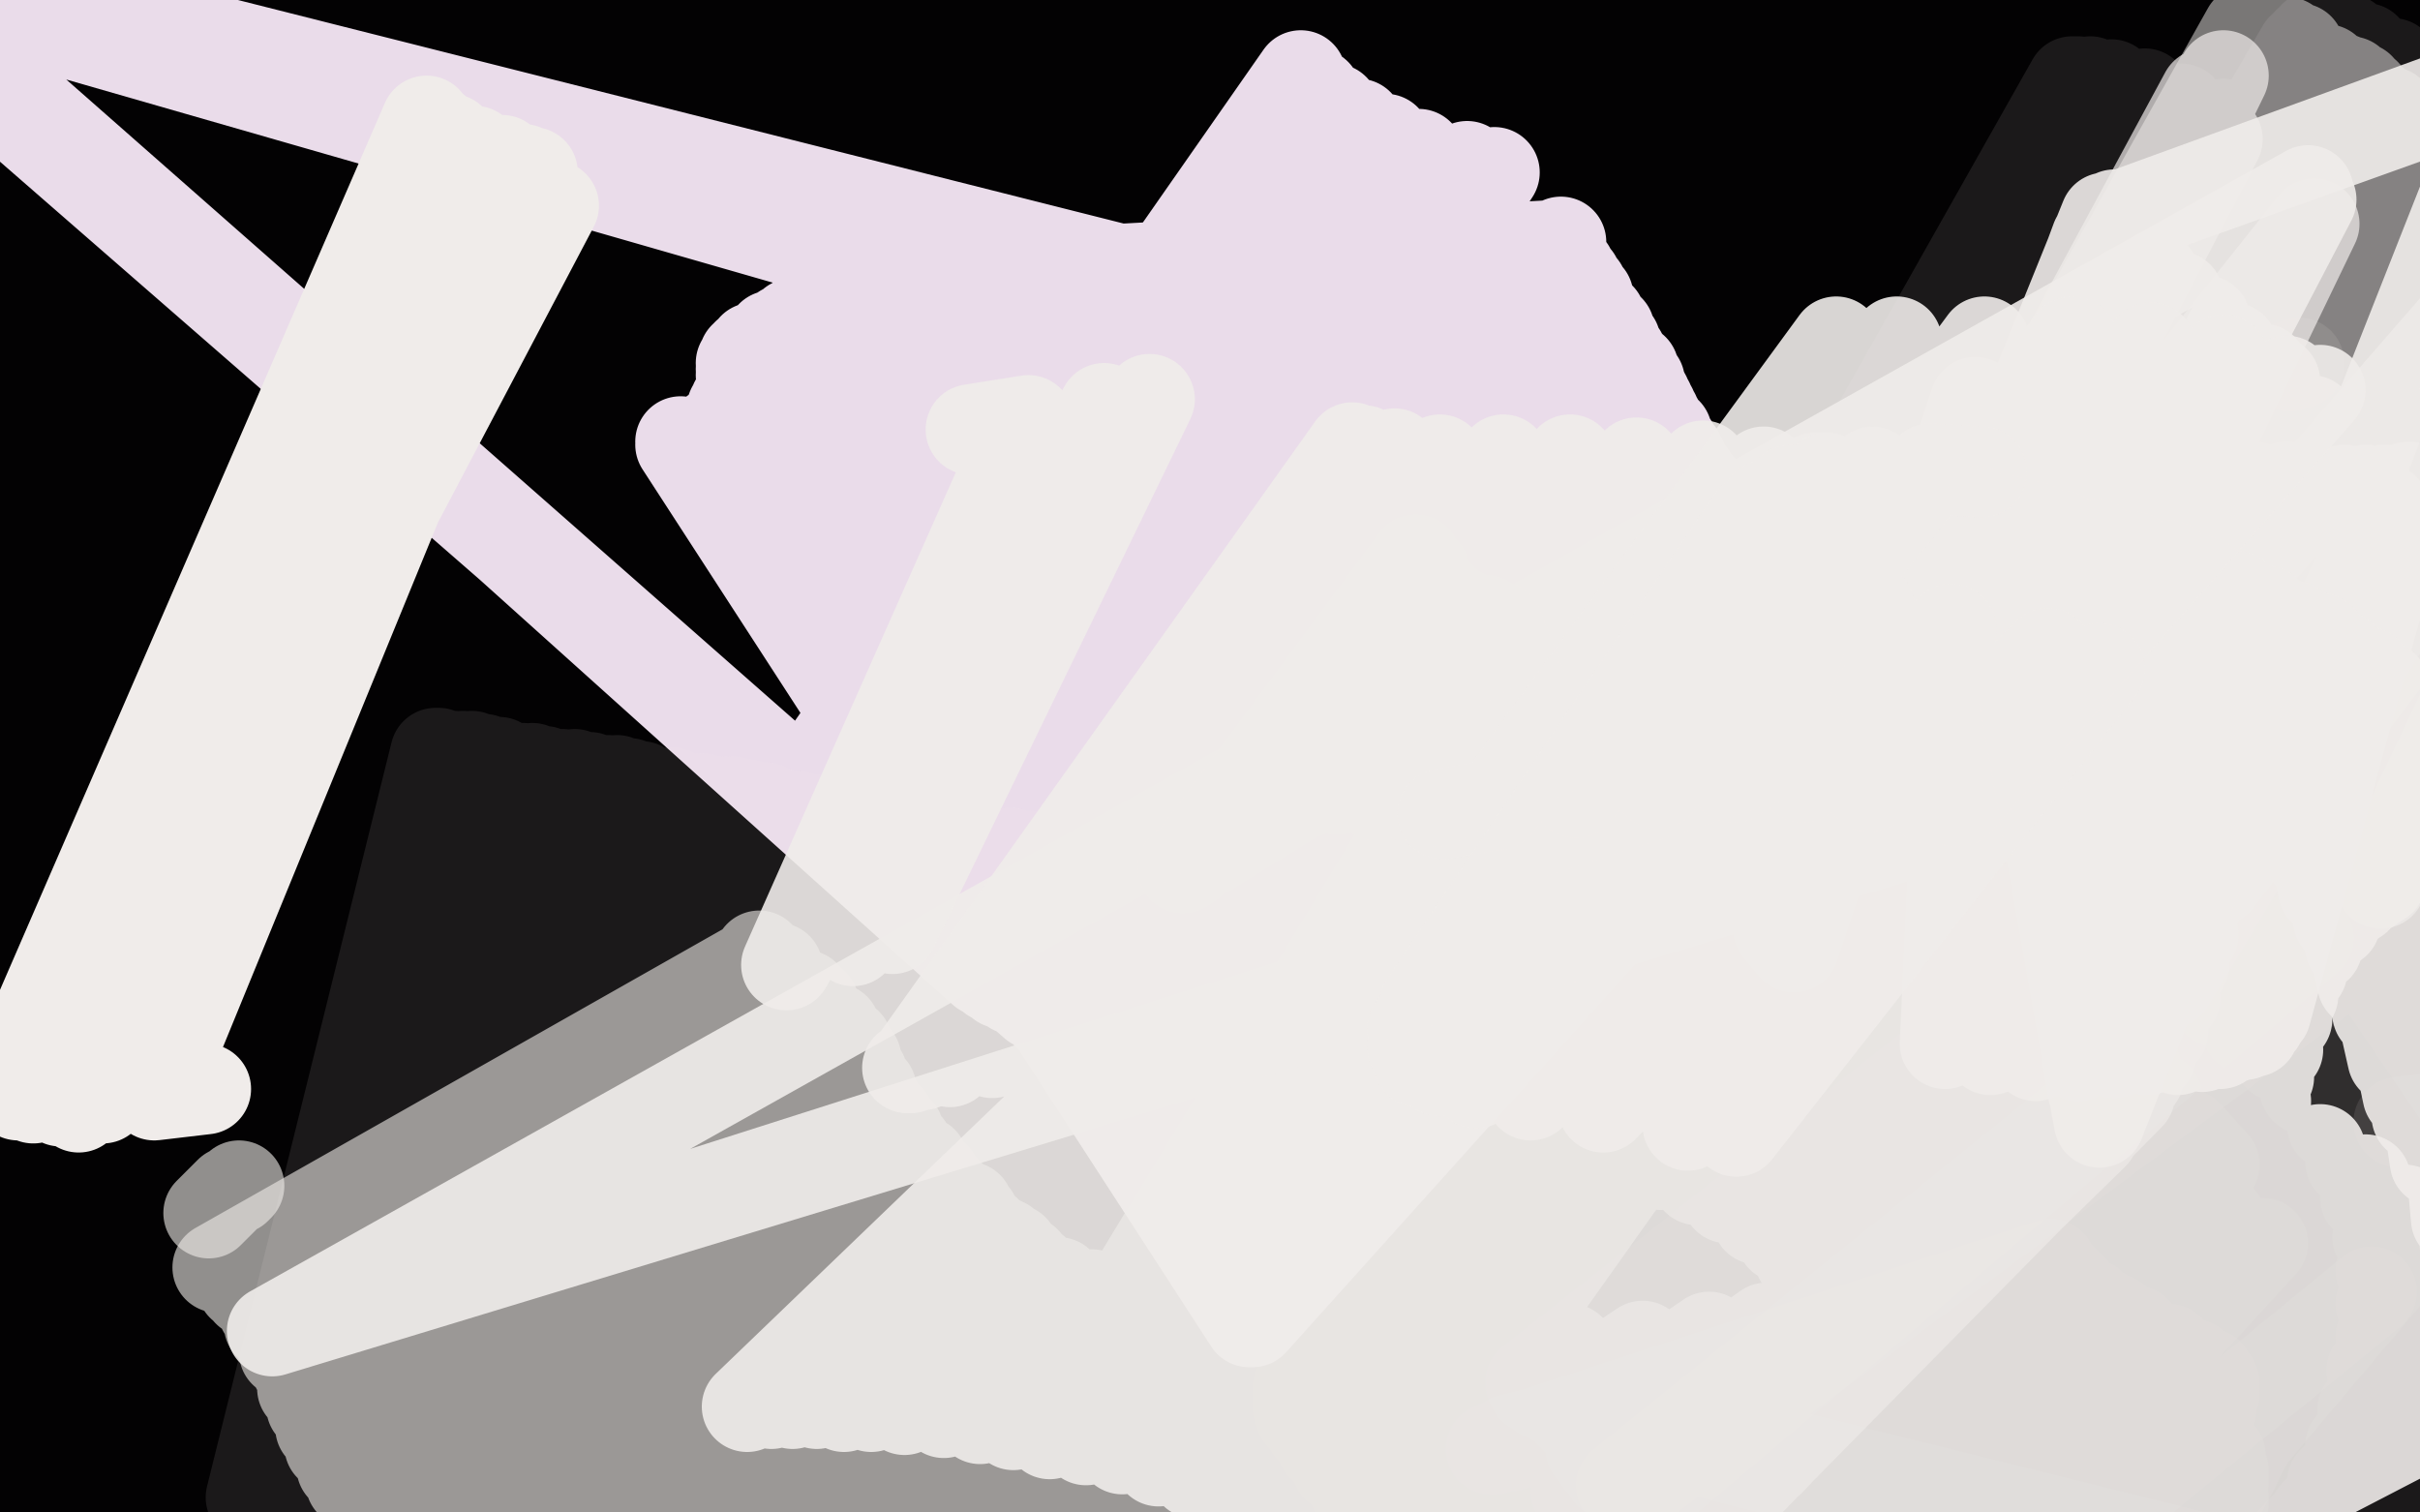
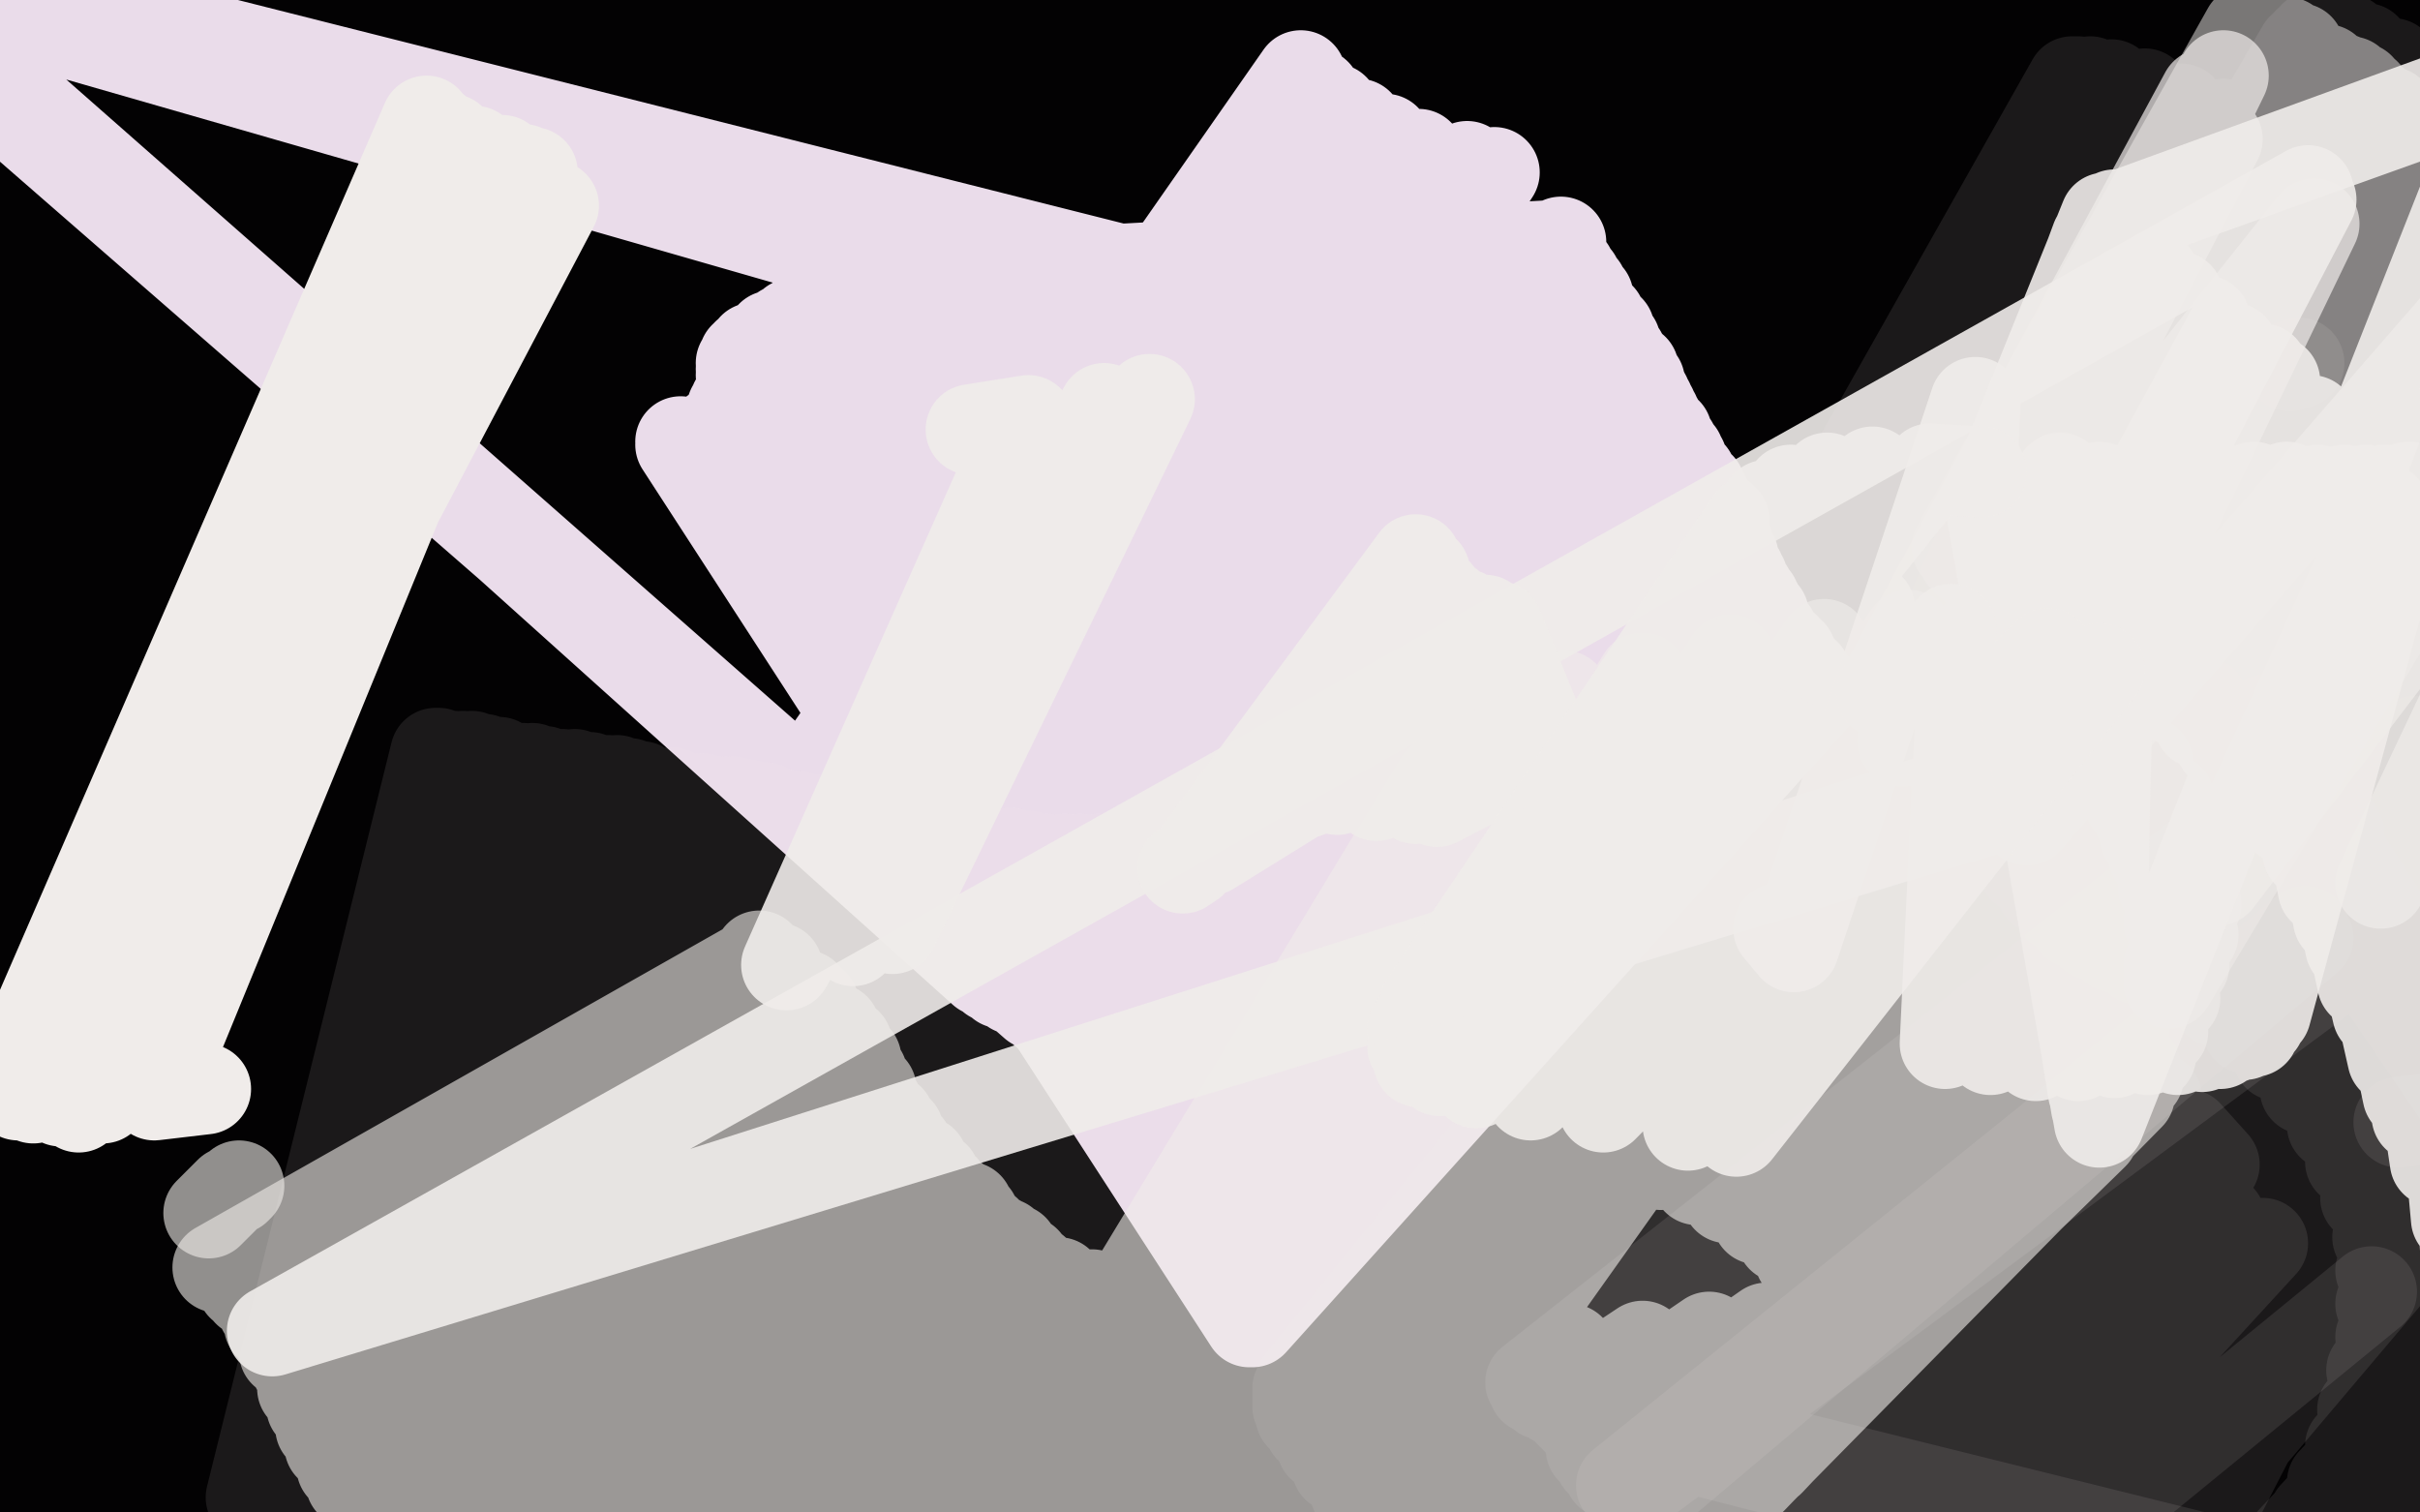
<svg xmlns="http://www.w3.org/2000/svg" width="800" height="500" version="1.1" style="stroke-antialiasing: false">
  <desc>This SVG has been created on https://colorillo.com/</desc>
  <rect x="0" y="0" width="800" height="500" style="fill: rgb(255,255,255); stroke-width:0" />
  <polyline points="40,35 35,37 35,37 27,38 27,38 -19,352 -19,352 20,39 20,39 -22,354 -22,354 12,41 12,41 -27,358 -27,358 11,42 11,42 -27,359 -27,359 11,43 11,43 -26,359 20,46 -14,359 24,47 -9,359 33,49 1,360 44,51 11,364 54,54 19,368 63,58 27,375 71,64 37,383 80,72 47,390 89,78 57,398 97,85 68,405 108,92 81,412 120,98 94,419 134,105 109,425 150,111 123,429 168,117 139,435 189,124 156,439 210,130 176,445 233,137 198,452 257,143 219,457 283,150 242,462 309,155 263,466 335,159 285,470 361,162 309,473 387,164 333,476 411,166 356,479 437,168 380,481 462,170 404,483 486,172 426,485 507,173 446,487 525,175 463,489 540,178 478,491 553,180 489,493 565,183 498,494 575,185 503,496 583,187 508,498 591,190 514,500 597,193 519,503 602,195 524,506 607,197 529,508 612,199 533,509 616,200 536,511 618,201 539,512 620,202 540,513 621,202 542,515 622,204 542,516 622,204 542,517 622,204 541,519 622,204 540,519 620,204 536,521 616,202 528,522 609,198 516,524 593,195 500,526 570,193 479,529 549,191 458,533 529,189 438,536 506,187 419,538 483,185 402,539 458,183 385,538 430,180 366,535 402,176 344,533 373,172 320,530 343,168 296,528 312,165 272,525 283,162 248,524 253,160 225,523 225,159 201,522 199,157 179,520 175,156 160,518 152,153 141,515 133,150 124,511 117,148 107,509 104,146 92,507 93,144 79,506 82,143 67,505 73,142 55,504 65,142 47,504 58,142 40,504 54,142 37,504 50,142 34,504 46,142 32,504 44,142 29,504 42,142 27,504 42,142 26,504 41,142 23,503 40,142 20,503 39,142 18,502 38,142 14,502 37,142 11,502 35,142 8,502 34,141 5,501 32,142 3,501 31,143 0,501 29,143 -2,501 28,143 -5,501 27,144 -8,502 26,144 -10,502 25,145 -12,502 24,146 -15,502 23,146 -17,502 22,146 -19,503 21,146 -21,504 20,146 -24,504 18,147 -26,505 17,147 -27,505 16,147 -28,505 14,147 -30,505 11,147 -32,506 9,148 -34,506 7,148 -36,506 6,147 -37,506 5,147 -39,507 3,148 -41,507 2,148 -43,507 1,149 -44,507 1,150 -45,508 1,151 -46,508 1,153 -46,508 2,155 -46,508 4,157 -44,508 11,161 -40,508 21,168 -32,508 33,176 -19,507 49,182 -1,506 68,187 20,504 91,192 44,504 118,197 71,504 147,201 101,506 179,205 133,507 213,208 167,509 249,211 202,511 287,212 238,513 325,212 273,513 363,212 309,513 398,213 342,513 432,214 372,513 463,215 402,515 493,217 430,517 520,219 458,519 545,223 482,521 569,226 505,524 590,231 525,528 611,235 544,532 629,239 564,536 648,241 582,539 665,243 599,542 679,245 616,543 693,245 632,543 709,245 648,543 726,244 665,543 742,243 681,541 758,241 697,539 772,238 711,536 784,236 723,534 795,236 733,533 804,235 741,532 810,234 747,532 814,234 752,531 816,234 754,531 817,234 756,531 819,234 757,531 821,234 758,531 823,234 759,531 824,234 761,531 825,234 763,530 827,234 765,530 828,235 767,530 829,235 769,530 830,235 770,530 831,235 771,530 832,236 771,530 833,236 772,530 835,237 773,530 837,237 774,530 839,238 774,530 841,238 776,530 842,238 777,532 843,238 780,532 843,238 782,533 844,238 784,533 845,238 786,533 845,237 789,533 844,236 793,532 843,234 793,532 842,233 791,530 840,231 789,527 838,229 786,523 836,226 780,514 834,222 772,500 830,213 764,485 825,200 757,472 819,187 750,461 812,174 742,450 804,162 732,440 797,150 721,430 789,139 711,422 782,130 700,414 775,123 691,407 769,117 681,402 764,113 673,398 760,108 667,395 756,105 663,393 754,103 659,391 753,100 656,390 752,98 652,388 751,96 647,386 749,94 642,384 747,92 637,381 744,89 631,379 740,85 623,375 734,80 612,372 725,73 600,369 716,66 588,366 707,61 575,363 699,56 564,360 691,51 555,359 683,48 545,356 676,43 538,354 668,38 530,352 662,35 524,350 655,32 518,348 648,29 512,346 641,27 504,345 634,24 495,344 626,21 488,342 618,19 480,342 610,18 472,341 601,16 463,340 594,13 456,340 585,10 448,340 576,9 439,339 566,7 429,338 553,5 418,338 541,3 406,337 527,1 393,336 514,-1 380,336 501,-3 367,336 488,-6 355,336 475,-9 344,335 464,-12 334,334 454,-15 325,333 443,-17 315,332 432,-18 304,331 420,-19 294,331 407,-21 282,331 396,-21 271,331 384,-23 260,331 374,-25 252,331 363,-26 244,332 354,-27 235,332 346,-28 227,332 337,-29 221,332 328,-29 215,332 319,-29 208,332 309,-29 200,333 299,-29 192,334 290,-29 186,334 283,-29 179,334 276,-29 173,334 269,-29 167,334 262,-30 161,334 254,-32 154,334 247,-34 147,334 240,-36 139,334 234,-37 132,334 227,-38 125,334 220,-39 118,334 212,-40 111,333 204,-42 103,332 197,-44 96,330 190,-45 89,329 183,-46 83,329 176,-46 76,328 169,-47 70,328 162,-47 63,327 154,-47 57,327 147,-47 51,327 141,-47 44,327 134,-47 39,328 126,-47 33,328 118,-47 28,328 110,-47 22,329 103,-47 15,329 95,-47 9,329 87,-47 2,330 80,-47 -4,330 72,-47 -10,330 65,-47 -15,330 57,-47 -19,330 49,-47 -25,331 41,-48 -32,331 34,-49 -38,330 27,-49 -44,330 20,-49 -50,330 14,-50 -50,330 7,-50 -50,331 -1,-50 -50,331 -9,-50 -50,331 -17,-50 -50,332 -26,-50 -50,332 -36,-49 -50,333 -45,-49 -50,333 -50,-49 -50,333 -50,-49 -50,333 -50,-50 -50,333 -50,-50 -50,333 -50,-50 -50,332 -50,-50 -50,332 -50,-49 -50,332 -50,-48 -50,332 -50,-45 -50,332 -50,-39 -50,331 -46,-29 -50,329 -31,-19 -50,328 -13,-12 -48,326 9,-4 -26,324 33,1 -2,322 72,7 33,319 85,9 45,319 126,14 81,316 139,15 93,316 180,19 128,316 193,21 138,316 218,23 160,315 244,25 182,314 270,27 204,314 305,29 236,312 316,30 245,311 337,31 264,310 360,33 283,308 381,35 300,307 401,36 316,306 427,37 338,305 436,38 346,304 456,40 364,303 476,42 380,301 494,42 397,299 518,44 421,297 527,44 429,296 546,46 444,295 564,47 460,293 581,48 475,291 598,48 493,287 617,48 510,284 637,48 526,281 654,48 542,278 670,47 558,275 686,46 573,271 700,44 584,268 711,44 593,266 720,43 599,264 726,43 604,263 730,43 607,263 732,43 609,263 733,43 610,262 734,43 611,262 735,43 611,262 736,43 612,262 737,42 614,261 739,42 616,260 740,42 617,259 741,41 618,258 743,40 620,257 745,39 621,256 747,38 622,255 748,38 624,254 750,37 625,254 751,38 625,253 761,39 629,252 769,41 633,252 779,42 642,251 790,44 652,249 802,46 662,249 812,48 670,249 821,50 677,249 828,53 682,251 834,55 685,252 834,55 685,252 834,55 685,254 834,56 684,254 834,56 684,254 835,57 684,254 836,57 684,254 836,57 682,254 836,55 674,249 835,50 667,246 833,45 659,241 831,38 650,236 828,31 641,231 825,22 633,226 819,7 618,218 815,0 611,212 810,-9 603,206 804,-19 593,200 797,-27 583,193 782,-45 562,181 769,-50 545,172 765,-50 540,169 758,-50 529,163 742,-50 510,156 735,-50 501,152 729,-50 489,149 717,-50 465,146 711,-50 455,148 706,-50 447,149 701,-50 441,150 696,-50 436,152 693,-50 434,153 690,-50 430,155 685,-50 425,157 679,-50 422,159 657,-50 408,169 650,-50 402,175 644,-50 397,180 638,-50 394,183 637,-50 394,183 637,-50 395,184 638,-50 398,184 644,-47 409,189 647,-41 414,193 648,-34 415,199 648,-29 414,204 646,-24 412,208 644,-19 407,211 644,-19 405,213 642,-18 402,213 637,-16 401,213 630,-11 401,213" style="fill: none; stroke: #030203; stroke-width: 30; stroke-linejoin: round; stroke-linecap: round; stroke-antialiasing: false; stroke-antialias: 0; opacity: 1.0" />
  <polyline points="476,211 481,213 481,213 737,1 737,1 496,216 496,216 743,5 743,5 517,218 517,218 753,11 753,11 537,217 537,217 765,16 765,16 554,214 554,214 776,18 776,18 565,210 565,210 784,18 784,18 571,206 571,206 789,16 573,204 791,13 573,203 791,12 571,202 789,11 568,203 787,10 566,204 786,12 562,210 786,14 559,215 786,16" style="fill: none; stroke: #030203; stroke-width: 30; stroke-linejoin: round; stroke-linecap: round; stroke-antialiasing: false; stroke-antialias: 0; opacity: 1.0" />
  <polyline points="564,243 566,247 566,247 797,38 797,38 570,251 570,251 802,46 802,46" style="fill: none; stroke: #030203; stroke-width: 30; stroke-linejoin: round; stroke-linecap: round; stroke-antialiasing: false; stroke-antialias: 0; opacity: 1.0" />
  <polyline points="430,25 430,25 430,25 275,247 275,247 430,25 430,25 277,250 277,250 431,27 431,27 282,256 282,256 435,31 435,31 288,264 288,264 441,36 441,36 296,271 296,271 449,41 449,41 304,277 304,277 458,46 458,46 312,282 469,51 322,288 485,55 333,293 494,57 338,295" style="fill: none; stroke: #eadcea; stroke-width: 30; stroke-linejoin: round; stroke-linecap: round; stroke-antialiasing: false; stroke-antialias: 0; opacity: 1.0" />
  <polyline points="516,80 516,80 516,80 316,305 316,305 -50,-17 -50,-17 370,89 370,89 516,81 516,81 317,308 317,308 -50,-17 -50,-17 371,90 371,90 516,81 516,81 318,310 318,310 -50,-17 -50,-17 372,90 372,90 516,81 516,81 319,313 319,313 -50,-17 -50,-17 374,91 374,91 516,81 516,81 320,316 320,316 -50,-17 -50,-17 377,93 516,82 322,318 -50,-17 379,94 516,83 324,319 -50,-17 380,96 516,83 325,321 -50,-16 380,97 516,83 326,321 -50,-16 380,97 516,84 328,323 -50,-16 380,98 516,85 330,324 -50,-16 378,99 516,85 331,325 -50,-16 378,99 516,86 333,325 -50,-16 375,100 516,86 335,326 -50,-16 372,100 517,87 335,327 -50,-16 370,101 517,87 336,327 -50,-16 368,102 517,88 337,327 -50,-16 365,102 518,89 337,328 -50,-15 363,102 519,89 339,329 -50,-14 361,102 519,90 339,329 -50,-14 358,102 520,91 340,330 -50,-14 355,102 521,92 341,331 -50,-13 353,102 521,93 342,332 -50,-12 352,102 522,94 343,332 -50,-12 350,102 523,95 344,333 -50,-11 348,102 523,96 345,334 -50,-10 346,102 523,96 346,335 -50,-10 344,103 524,97 346,335 -50,-10 343,103 525,98 348,337 339,103 525,100 350,338 337,104 525,100 351,339 334,104 526,101 352,340 331,102 526,102 353,340 327,102 527,103 354,341 323,100 527,104 355,342 320,100 528,104 356,342 317,99 528,105 357,343 314,98 529,105 358,344 312,98 529,105 359,344 311,98 529,106 359,345 311,98 530,107 359,345 309,98 530,107 359,346 307,99 530,108 360,346 305,99 531,109 360,347 304,99 531,109 361,347 303,100 532,109 361,348 301,100 532,111 361,349 299,100 532,111 362,350 298,100 532,112 363,351 297,100 533,113 363,351 296,100 534,113 364,352 294,100 534,114 365,353 292,101 534,115 365,353 290,102 536,117 366,353 288,102 536,118 366,355 287,102 537,120 367,355 286,103 538,120 368,356 285,103 540,122 368,357 283,104 540,124 369,358 282,104 542,126 370,359 281,104 542,128 370,359 280,104 543,129 371,360 279,105 544,131 372,361 278,105 545,133 373,362 277,105 546,135 374,364 276,105 547,137 376,365 275,105 548,139 377,366 273,105 549,141 378,368 272,105 551,143 379,369 271,105 551,145 380,370 270,105 553,147 381,371 269,105 555,150 382,373 268,105 556,152 383,374 266,105 556,154 385,376 265,105 558,156 386,377 264,106 559,157 387,379 263,107 560,159 388,379 262,107 561,160 389,381 262,107 562,161 389,382 261,108 563,163 390,383 260,109 564,165 391,385 260,109 565,167 391,386 259,109 566,169 392,387 258,110 568,171 393,388 257,111 569,171 393,389 256,111 570,172 394,390 255,111 570,174 394,392 255,112 570,175 394,392 254,113 570,176 395,394 253,113 570,178 396,395 253,113 571,179 396,396 252,114 571,180 396,397 251,115 571,182 397,398 249,115 572,183 398,399 249,117 573,184 398,400 248,117 573,185 398,401 247,117 573,187 398,402 246,118 574,188 399,403 246,118 575,189 399,404 245,120 576,191 399,405 245,122 576,193 400,405 245,124 577,194 400,407 245,127 578,195 400,408 245,129 579,197 401,409 244,131 580,198 401,411 243,133 581,200 402,412 243,134 581,202 402,413 242,135 583,203 402,414 242,137 583,204 403,415 241,138 584,206 404,417 240,139 585,208 404,418 240,141 586,209 405,420 239,141 587,211 406,421 238,143 588,213 406,423 236,143 590,214 407,425 236,143 592,216 408,427 235,144 593,218 409,428 234,145 594,220 410,429 232,146 596,222 411,431 231,146 597,223 411,433 230,146 598,225 412,434 229,147 599,226 413,435 227,147 599,228 413,436 226,148 600,228 413,437 225,147 601,229 414,437 225,146" style="fill: none; stroke: #eadcea; stroke-width: 30; stroke-linejoin: round; stroke-linecap: round; stroke-antialiasing: false; stroke-antialias: 0; opacity: 1.0" />
  <polyline points="68,360 51,362 51,362 176,57 176,57 34,363 34,363 173,56 173,56 20,364 20,364 166,53 11,363 157,50 6,362 149,46 3,360 144,43 3,359 141,41 3,359 141,40 3,358 141,40 3,359 141,41 4,359 143,43 7,360 146,47 11,362 156,54 20,364 173,63 26,366 183,68" style="fill: none; stroke: #f0ecea; stroke-width: 30; stroke-linejoin: round; stroke-linecap: round; stroke-antialiasing: false; stroke-antialias: 0; opacity: 1.0" />
  <polyline points="144,249 144,249 144,249 83,495 83,495 144,249 144,249 85,496 85,496 145,249 145,249 88,497 88,497 147,250 147,250 91,498 91,498 150,250 150,250 95,499 95,499 153,250 153,250 99,500 99,500 156,250 156,250 103,502 158,251 106,504 160,251 109,506 162,252 112,508 165,252 115,510 167,254 117,512 169,254 121,514 173,254 124,515 176,254 128,517 178,255 131,517 180,255 134,517 183,256 137,517 186,256 139,517 190,256 141,517 192,257 145,518 195,257 148,518 199,258 151,519 201,258 154,519 204,258 158,520 208,259 162,521 212,260 166,522 217,262 170,522 222,262 174,524 227,264 178,524 232,264 182,524 238,265 186,524 242,265 190,525 247,266 195,526 253,267 200,526 258,269 204,528 264,270 210,529 270,271 215,531 276,273 221,533 281,275 228,537 287,277 235,539 294,278 242,542 301,280 248,545 308,281 254,546 314,282 260,547 320,282 266,548 327,282 271,549 334,282 277,550 340,283 282,550 346,284 288,551 352,284 295,552 357,284 301,552 363,284 308,553 368,284 314,554 374,285 319,554 380,286 325,555 385,286 331,556 390,286 337,557 401,288 348,558 404,288 351,558 414,288 361,558 421,289 368,558 427,289 376,559 435,289 383,560 443,290 390,560 450,290 398,560 457,291 406,561 463,292 413,561 470,292 420,562 477,292 427,562 484,292 434,562 490,292 441,562 496,292 447,563 502,292 452,563 508,293 458,562 514,293 463,562 520,293 469,562 525,293 475,562 530,293 480,563 536,293 486,563 541,293 492,562 547,293 499,562 553,293 506,562 560,293 514,561 566,292 523,561 575,292 532,560 584,291 542,558 594,289 554,555 604,286 565,552 614,283 575,549 623,280 584,546 631,277 594,543 640,275 601,541 648,273 609,538 655,271 614,535 660,269 619,532 665,267 624,529 668,264 627,526 671,262 630,522 673,258 634,517 675,255 637,512 677,252 640,506 678,248 642,502 679,245 644,498 681,242 646,494 683,239 648,491 686,237 650,487 689,234 652,482 694,230 653,478 698,226 655,474 700,223 656,470 702,221 657,466 702,217 656,463 702,215 653,459 701,211 650,453 699,207 646,447 696,202 640,441 694,197 634,436 691,193 629,431 689,189 625,429 687,187 622,426 686,185 619,424 685,183 615,422 683,181 612,419 682,179 607,416 679,176 603,414 678,173 597,411 675,171 590,409 672,169 584,407 670,168 577,405 668,167 571,405 666,167 566,405 665,167 562,405 664,166 558,407 663,165 556,409 662,165 554,411 661,166 553,414 661,167 551,417 661,168 551,420 661,169 552,426 661,171 555,433 661,176 562,442 665,184 571,452 671,194 583,461 680,205 596,469 692,215 612,478 709,225 628,485 728,232 646,491 749,238 665,494 774,242 683,497 798,245 699,498 820,246 713,498 837,247 722,496 849,249 729,496 856,249 733,494 859,249 734,494 860,249 733,493 859,249 732,492 858,247 728,489 857,245 723,485 855,243 719,480 853,239 714,476 851,235 710,471 847,231 706,468 843,228 702,465 839,226 698,463 835,224 692,461 832,223 687,461 828,223 682,461 826,223 679,462 824,225 676,463 822,226 674,464 819,230 670,465 815,236 667,467 810,244 665,469 806,253 661,473 802,262 657,479 801,271 654,485 801,280 652,493 801,292 651,499 804,305 651,507 808,318 653,517 814,332 657,528 821,347 664,540 831,360 672,550 836,366 677,554" style="fill: none; stroke: #f0ecea; stroke-width: 30; stroke-linejoin: round; stroke-linecap: round; stroke-antialiasing: false; stroke-antialias: 0; opacity: 0.1" />
-   <polyline points="493,479 494,479 494,479 678,418 678,418 495,478 495,478 679,420 679,420 497,478 497,478 682,423 682,423 498,478 498,478 685,426 685,426 499,478 499,478 686,428 686,428 499,477 499,477 687,429 687,429 499,476 499,476 687,429 501,476 688,430 501,477 689,431 502,477 691,431 504,476 692,433 506,476 695,434 508,476 699,436 509,476 706,440 511,476 717,446 514,476 725,451 516,477 730,454 518,478 730,455 519,478 731,457 520,479 732,457 521,479 732,458 521,480 732,459 521,481 732,461 521,483 731,463 521,485 731,465 521,487 731,466 521,488 730,468 522,490 730,470 521,491 730,472 521,493 730,475 522,493 730,476 523,494 730,478 523,496 731,478 523,496 731,479 524,497 732,479 524,498 732,479 525,498 732,479 525,499 733,480 527,500 733,480 527,500 733,480 527,500 733,481 529,501 734,481 530,502 734,481 530,503 734,481 530,504 734,481 531,505 734,482 531,506 734,482 532,506 734,483 532,507 734,483 532,507 734,485 533,508 734,485 534,508 733,485 534,509 733,485 535,509 734,486 536,511 734,486 536,512 734,486 536,513 735,486 536,515 735,486 537,517 735,487 537,519 735,488 538,522 735,489 538,524 735,489 540,526 735,490 540,527 734,491 541,528 734,493 542,530 735,495 542,530 735,497" style="fill: none; stroke: #f0ecea; stroke-width: 30; stroke-linejoin: round; stroke-linecap: round; stroke-antialiasing: false; stroke-antialias: 0; opacity: 0.1" />
  <polyline points="773,275 767,269 767,269 506,457 506,457 763,264 763,264 506,457 506,457 760,260 760,260 506,457 506,457 760,257 760,257 506,457 506,457 760,257 760,257 507,459 761,260 510,461 961,573 763,265 514,463 962,575 764,273 519,467 963,580 765,277 521,469 963,582 765,292 525,475 765,301 526,479 765,310 529,483 765,316 532,487 767,321 537,491 768,323 540,492" style="fill: none; stroke: #f0ecea; stroke-width: 30; stroke-linejoin: round; stroke-linecap: round; stroke-antialiasing: false; stroke-antialias: 0; opacity: 0.1" />
  <polyline points="547,495 545,494 545,494 763,310 763,310 542,493 542,493 763,310 763,310 538,491 538,491 762,310 762,310 536,491 536,491 762,309 762,309 538,491 538,491 762,308 762,308 540,492 540,492 762,308 762,308" style="fill: none; stroke: #f0ecea; stroke-width: 30; stroke-linejoin: round; stroke-linecap: round; stroke-antialiasing: false; stroke-antialias: 0; opacity: 0.1" />
  <polyline points="793,371 801,370 801,370" style="fill: none; stroke: #f0ecea; stroke-width: 30; stroke-linejoin: round; stroke-linecap: round; stroke-antialiasing: false; stroke-antialias: 0; opacity: 0.1" />
  <polyline points="732,385 723,375 582,524 713,363 579,520 706,353 573,514 702,346 570,507 702,341 568,502 702,338 568,498 701,336 567,494 700,334 566,491 700,332 564,486 699,331 562,483 699,329 560,479 699,329 560,478 699,328 560,476 700,329 560,475 700,329 560,474 700,330 560,474 701,330 559,474 702,330 557,473 701,330 553,469 700,329 551,466 699,326 548,464 698,323 545,460 696,319 542,456 693,314 540,453 691,308 537,449 689,303 534,446 688,299 532,443 687,296 530,441 686,293 530,440 686,292 529,439 685,290 527,437 685,288 525,436 683,287 523,434 682,285 519,431 680,283 517,429 678,280 514,427 676,277 511,426 673,274 508,424 672,272 506,422 670,270 503,420 670,269 501,418 669,268 499,418 668,268 498,417 668,268 497,417 668,267 496,416 669,267 495,416 668,267 495,416 668,267 494,415 667,266 492,414 666,265 490,414 665,264 487,412 664,262 484,411 663,261 482,411 661,260 480,410 660,259 478,409 659,258 477,409 658,258 476,410 657,258 475,411 657,257 472,412 656,257 470,413 655,257 468,414 655,257 467,416 654,257 465,417 653,258 462,419 653,258 461,420 652,258 460,422 651,258 458,425 650,259 456,427 649,260 454,429 648,260 452,432 647,260 451,435 646,261 449,437 645,261 448,440 644,261 447,442 644,262 446,444 643,262 445,446 642,262 443,448 641,262 442,450 640,261 441,451 639,260 441,452 637,258 441,452 635,256 441,453 633,253 440,453 630,250 440,453 625,247 439,453 620,243 437,453 618,242 437,453 613,241 434,455 609,240 432,457 607,239 430,457 605,241 429,459 605,242 429,461 605,244 429,463 605,247 429,465 605,252 430,468 608,262 433,472 611,273 437,478 614,283 442,485 620,293 448,493 624,305 455,501 632,317 465,511 642,330 475,522 655,344 488,534 669,359 503,547 687,373 521,561 708,388 543,574 734,403 568,587 748,411 581,593 784,427" style="fill: none; stroke: #f0ecea; stroke-width: 30; stroke-linejoin: round; stroke-linecap: round; stroke-antialiasing: false; stroke-antialias: 0; opacity: 0.1" />
  <polyline points="79,392 78,393 78,393 76,394 76,394 69,401 69,401" style="fill: none; stroke: #f0ecea; stroke-width: 30; stroke-linejoin: round; stroke-linecap: round; stroke-antialiasing: false; stroke-antialias: 0; opacity: 0.6" />
  <polyline points="251,316 252,317 252,317 72,419 72,419 257,320 257,320 75,420 75,420 266,329 266,329 80,425 80,425 269,332 269,332 82,427 82,427 276,340 276,340 87,433 87,433 280,345 280,345 89,438 283,350 92,442 285,355 94,447 288,360 98,452 290,365 100,459 294,370 103,465 297,374 106,472 300,379 109,478 305,384 113,485 309,389 116,490 312,393 120,494 315,396 124,498 317,398 127,503 320,399 130,507 322,402 132,510 324,405 134,513 326,407 136,516 328,409 139,519 330,410 141,520 332,411 143,522 333,412 145,524 335,413 147,525 336,415 149,526 339,417 152,529 342,420 159,532 350,424 169,536 361,428 182,540 374,433 197,544 389,437 212,548 402,440 227,551 416,443 244,555 428,446 260,559 441,447 279,562 456,447 298,565 475,447 318,565 497,447 340,565 519,446 364,564 543,445 388,563 565,442 411,560 584,439 434,557 601,435 453,552 614,430 469,548 625,426 482,545 634,422 492,542 640,418 502,537 647,414 512,532 655,407 522,527 665,399 532,522 675,391 543,515 683,383 553,509 692,375 561,503 698,368 569,498 704,362 574,494 707,356 579,489 711,349 585,483 715,341 591,474 719,330 596,465 722,319 600,455 725,309 603,445 726,299 603,436 724,288 601,429 722,275 599,422 717,264 595,416 710,252 589,409 702,241 581,403 692,232 571,396 681,223 561,390 668,215 549,385 653,211 534,381 631,210 514,381 603,213 488,385 572,218 460,391 543,224 433,399 517,230 409,407 498,238 390,415 484,247 377,424 476,258 370,433 475,271 369,444 480,286 374,460 495,302 385,478 518,318 404,494 552,334 432,508 571,341 448,514" style="fill: none; stroke: #f0ecea; stroke-width: 30; stroke-linejoin: round; stroke-linecap: round; stroke-antialiasing: false; stroke-antialias: 0; opacity: 0.6" />
  <polyline points="760,120 757,121 757,121" style="fill: none; stroke: #f0ecea; stroke-width: 30; stroke-linejoin: round; stroke-linecap: round; stroke-antialiasing: false; stroke-antialias: 0; opacity: 0.1" />
  <polyline points="689,50 686,44 686,44 579,216 579,216 685,38 685,38 579,216 579,216 685,33 685,33 579,215 579,215 685,30 685,30 579,215 685,28 580,213 685,27 583,212 686,27 586,211 687,27 590,212 691,27 597,215 698,28 605,219 709,31 614,225 721,36 625,232 735,41 635,239 749,48 648,247 763,55 660,254 776,60 672,260 788,63 683,264 799,65 693,267 809,67 702,269 817,68 709,269 824,68 716,269 828,68 720,267 831,68 722,265 832,66 721,265 831,64 718,261 828,59 711,253 822,50 703,243 812,38 693,236 802,28 683,231 791,21 672,227 782,16 663,225 776,13 654,223 771,12 648,223 768,12 642,225 765,12 638,226 763,14 638,228 761,16 638,230 761,19 638,232 763,25 641,238 766,35 646,246 772,47 651,257 778,59 657,268 785,69 663,278 792,77 669,287 799,85 675,294 806,92 681,300 812,98 686,305 818,102 692,309 824,106 699,313 830,109 707,317 840,115 715,321 853,123 724,325 866,132 733,331 879,142 743,340 891,154 753,349 903,167 762,360 914,181 771,372 924,196 777,384 932,210 782,396 938,225 786,409 942,239 787,420 945,253 787,431 946,266 787,442 945,278 784,453 942,292 781,466 938,305 777,478 933,318 771,490 927,328 765,501 921,338 758,509 916,347 753,517 912,357 749,523 909,366 745,530 907,373 742,536 905,380 739,542 903,386 737,548 903,392 736,553 901,397 735,558 901,402 734,562 899,407 733,565 898,411 732,568 896,414 731,570 892,416 729,571 889,417 728,572" style="fill: none; stroke: #f0ecea; stroke-width: 30; stroke-linejoin: round; stroke-linecap: round; stroke-antialiasing: false; stroke-antialias: 0; opacity: 0.1" />
  <polyline points="743,10 647,181 747,10 648,182 749,11 649,184 752,12 651,186 756,14 655,190 760,16 659,195 763,20 663,200 766,22 665,204 769,23 668,208 771,25 670,211 774,26 671,212 776,27 672,213 777,27 673,215 778,28 674,217 778,29 676,219 780,29 677,221 780,30 678,222 782,31 679,224 783,33 680,226 785,34 681,228 786,35 681,229 787,36 681,230 789,37 682,232 790,37 682,234 791,38 683,235 793,39 683,237 793,40 684,238 795,40 685,240 797,41 686,241 797,41 687,243 799,42 687,244 800,42 688,245 802,44 689,246 803,44 692,247 805,44 694,248 806,45 696,250 808,46 697,252 810,48 698,254 813,50 700,256 817,54 701,260 821,59 704,265 827,66 707,270 831,74 709,276 836,81 712,283 839,89 715,293 841,99 717,305 842,111 717,319 842,117 717,325" style="fill: none; stroke: #f0ecea; stroke-width: 30; stroke-linejoin: round; stroke-linecap: round; stroke-antialiasing: false; stroke-antialias: 0; opacity: 0.5" />
  <polyline points="735,25 644,212 729,31 622,229 733,46 629,245 765,74 670,271 823,95 733,291 877,102 787,292" style="fill: none; stroke: #f0ecea; stroke-width: 30; stroke-linejoin: round; stroke-linecap: round; stroke-antialiasing: false; stroke-antialias: 0; opacity: 0.7" />
  <polyline points="763,67 764,66 764,66 659,267 659,267 90,440 90,440 763,63 763,63 656,259 656,259 92,439 92,439" style="fill: none; stroke: #f0ecea; stroke-width: 30; stroke-linejoin: round; stroke-linecap: round; stroke-antialiasing: false; stroke-antialias: 0; opacity: 0.9" />
  <polyline points="588,307 593,313 593,313 653,133 653,133 643,345 643,345 681,158 681,158 658,347 658,347 694,161 694,161 673,349 673,349 707,161 687,349 721,161 699,348 733,161 710,347 745,161 720,347 756,161 728,346 766,162 734,345 775,162 738,343 782,162 742,342 788,162 745,341 792,162 747,338 794,162 749,335 796,162 749,330 796,161 749,328 797,161" style="fill: none; stroke: #f0ecea; stroke-width: 30; stroke-linejoin: round; stroke-linecap: round; stroke-antialiasing: false; stroke-antialias: 0; opacity: 0.9" />
  <polyline points="691,85 660,172 694,371 693,79 660,168 694,371 694,77 659,167 694,371 696,72 658,166 694,371 697,72 658,166 694,371 699,71 658,166 694,371 699,71 658,166 694,371 831,24 699,72 658,167 694,371 831,25 700,72 659,167 694,370 832,26 700,72 659,168 694,370 832,26 701,73 660,168 693,366 701,74 661,169 692,361 701,74 661,169 691,354 701,74 661,169 690,348 701,74 662,169 689,341 701,74 662,169 689,333 700,74 662,169 688,327 700,75 662,169 687,318 699,75 662,169 686,307 698,76 662,169 685,294 697,77 662,169 682,279 696,79 662,169 681,264 696,80 663,169 681,249 696,80 665,170 682,236 696,81 666,172 683,228 696,81 669,173 684,222 696,81 671,173 685,219 696,81 673,172 686,217 696,81 676,172 687,215 696,81 680,173 689,214 696,81 682,172 690,214 697,81 684,171 691,214 698,81 686,172 691,214 699,82 687,173 692,214 700,82 689,174 695,214 701,83 691,176 697,215 702,84 692,176 700,216 705,86 694,177 703,218 707,87 696,177 706,219 712,91 700,179 711,224 720,98 706,185 720,232 729,106 715,193 727,239 738,115 723,199 734,246 748,122 731,207 741,255 752,126 736,212 745,259 764,139 747,223 756,271 772,147 752,230 763,282 778,154 757,238 768,294 783,162 762,246 773,304 788,168 765,254 777,313 791,175 767,260 781,325 795,183 770,267 786,335 803,194 775,279 791,350 809,203 780,286 796,362 813,207 784,291 799,369 823,217 793,303 805,384 837,228 804,315 812,403 845,234 809,321 815,413" style="fill: none; stroke: #f0ecea; stroke-width: 30; stroke-linejoin: round; stroke-linecap: round; stroke-antialiasing: false; stroke-antialias: 0; opacity: 0.9" />
  <polyline points="391,287 394,285 394,285 468,185 468,185 463,242 463,242 400,281 400,281 469,187 469,187 464,244 464,244 406,275 406,275 471,189 471,189 466,246 466,246 412,270 412,270 472,192 472,192 467,247 467,247 416,266 416,266 473,194 473,194 468,247 468,247 423,264 423,264 475,196 475,196 471,247 432,262 476,198 476,247 442,261 479,200 483,247 455,263 484,203 494,248 468,264 491,205 506,249 475,265 495,207 512,249" style="fill: none; stroke: #f0ecea; stroke-width: 30; stroke-linejoin: round; stroke-linecap: round; stroke-antialiasing: false; stroke-antialias: 0; opacity: 0.9" />
-   <polyline points="300,353 301,353 301,353 447,148 447,148 305,352 305,352 451,149 451,149 314,351 314,351 461,150 461,150 328,348 328,348 476,152 476,152 344,346 344,346 497,152 497,152 362,344 362,344 519,152 519,152 379,342 379,342 541,153 396,341 563,154 413,340 583,156 428,342 600,158 441,344 615,160 450,345 629,163 460,347 641,165 469,349 653,169 478,351 663,172 488,353 672,174 497,355 681,177 508,357 693,180 519,359 705,184 529,360 717,187 539,363 728,192 547,365 739,197 556,368 749,202 564,372 758,207 571,376 767,211 577,380 774,217 583,383 782,222 588,387 788,227 592,390 793,232 595,394 798,236 597,397 802,241 599,400 806,247 599,403 809,253 597,408 810,260 593,414 808,265 586,423 804,273 575,431 795,282 565,439 787,291 555,446 779,297 546,452 772,305 539,458 766,313 533,465 761,321 528,472 758,329 524,481 756,337 520,489 753,347 517,496 750,356 514,504 749,364 512,512 748,373 510,519 747,381 509,525 747,388 509,532 747,394 510,537 748,402 514,544 752,410 519,550 756,417 525,556 763,425 532,561 771,433 542,567 780,440 550,573 788,445 557,576 795,450 564,579 801,454 569,581 806,457 572,582 811,459 575,584 815,460 577,584 817,460 579,584 820,460 581,585 822,460 582,585 823,460 583,584 823,459 584,584 823,458 584,584 824,457 584,583 825,455 585,582 825,453 586,581 825,452 584,580 826,449 583,577 825,445 582,574 825,441 579,571 823,436 575,567 821,431 570,561 817,424 563,556 812,417 553,550 805,409 541,543 795,400 527,535 782,390 510,527 767,380 493,520 748,370 475,513 730,360 456,506 713,351 438,501 696,342 422,496 679,334 407,491 664,325 395,487 647,318 383,483 630,312 371,479 614,305 359,476 598,299 347,474 584,293 335,471 569,289 324,469 554,285 312,467 538,280 299,466 523,277 288,465 509,273 279,465 495,271 270,464 482,269 262,464 472,267 255,464 465,266 250,464 460,265 247,465 456,265 247,465 455,265" style="fill: none; stroke: #f0ecea; stroke-width: 30; stroke-linejoin: round; stroke-linecap: round; stroke-antialiasing: false; stroke-antialias: 0; opacity: 0.9" />
  <polyline points="321,142 340,139 340,139 260,319 260,319 365,135 365,135 282,311 282,311 380,132 380,132 295,307 295,307" style="fill: none; stroke: #f0ecea; stroke-width: 30; stroke-linejoin: round; stroke-linecap: round; stroke-antialiasing: false; stroke-antialias: 0; opacity: 0.9" />
-   <polyline points="477,269 495,266 495,266 607,113 607,113 521,262 521,262 627,113 627,113 548,259 548,259 656,113 656,113 573,257 573,257 685,113 685,113 596,257 596,257 711,115 618,260 735,119 638,264 756,126 647,265 767,129" style="fill: none; stroke: #f0ecea; stroke-width: 30; stroke-linejoin: round; stroke-linecap: round; stroke-antialiasing: false; stroke-antialias: 0; opacity: 0.9" />
  <polyline points="655,156 638,155 638,155 512,312 512,312 619,156 619,156 504,314 504,314 604,158 604,158 491,318 491,318 592,162 592,162 479,324 479,324 584,167 584,167 471,332 579,172 467,340 576,178 467,346 577,184 469,351 583,189 476,354 597,195 488,358 618,201 506,362 645,208 530,366 677,216 558,372 694,221 574,374" style="fill: none; stroke: #f0ecea; stroke-width: 30; stroke-linejoin: round; stroke-linecap: round; stroke-antialiasing: false; stroke-antialias: 0; opacity: 0.9" />
</svg>